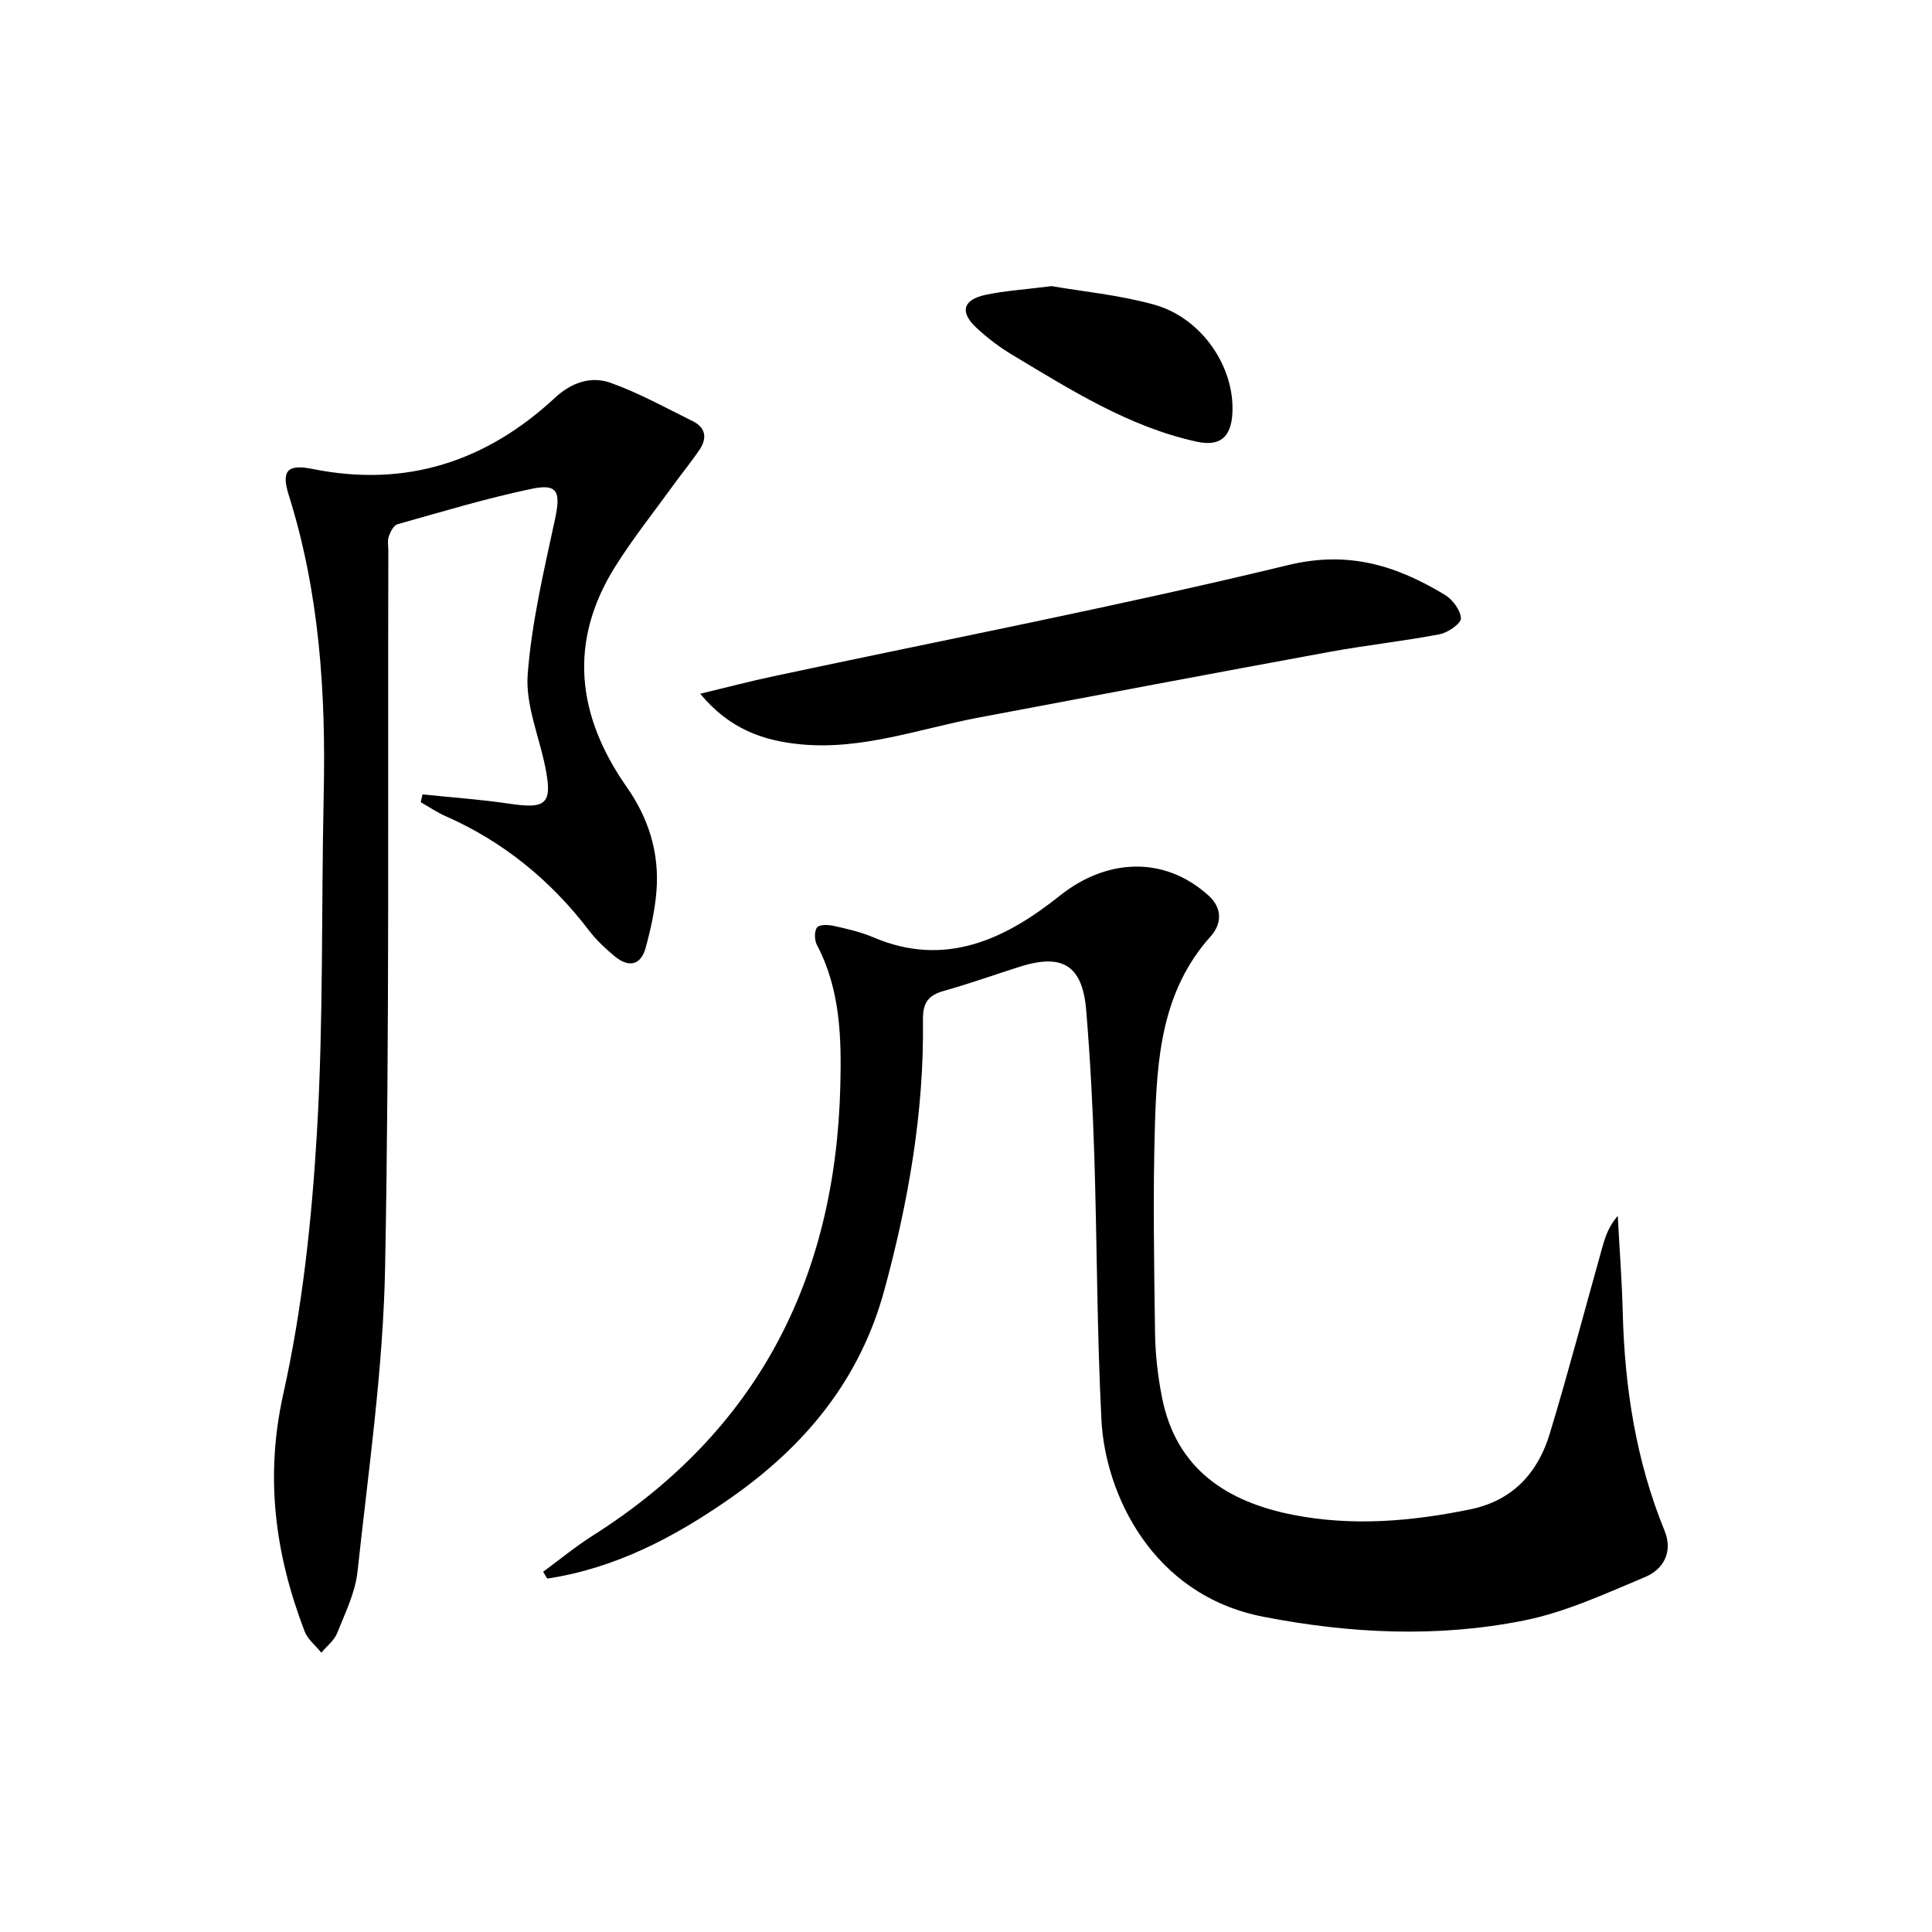
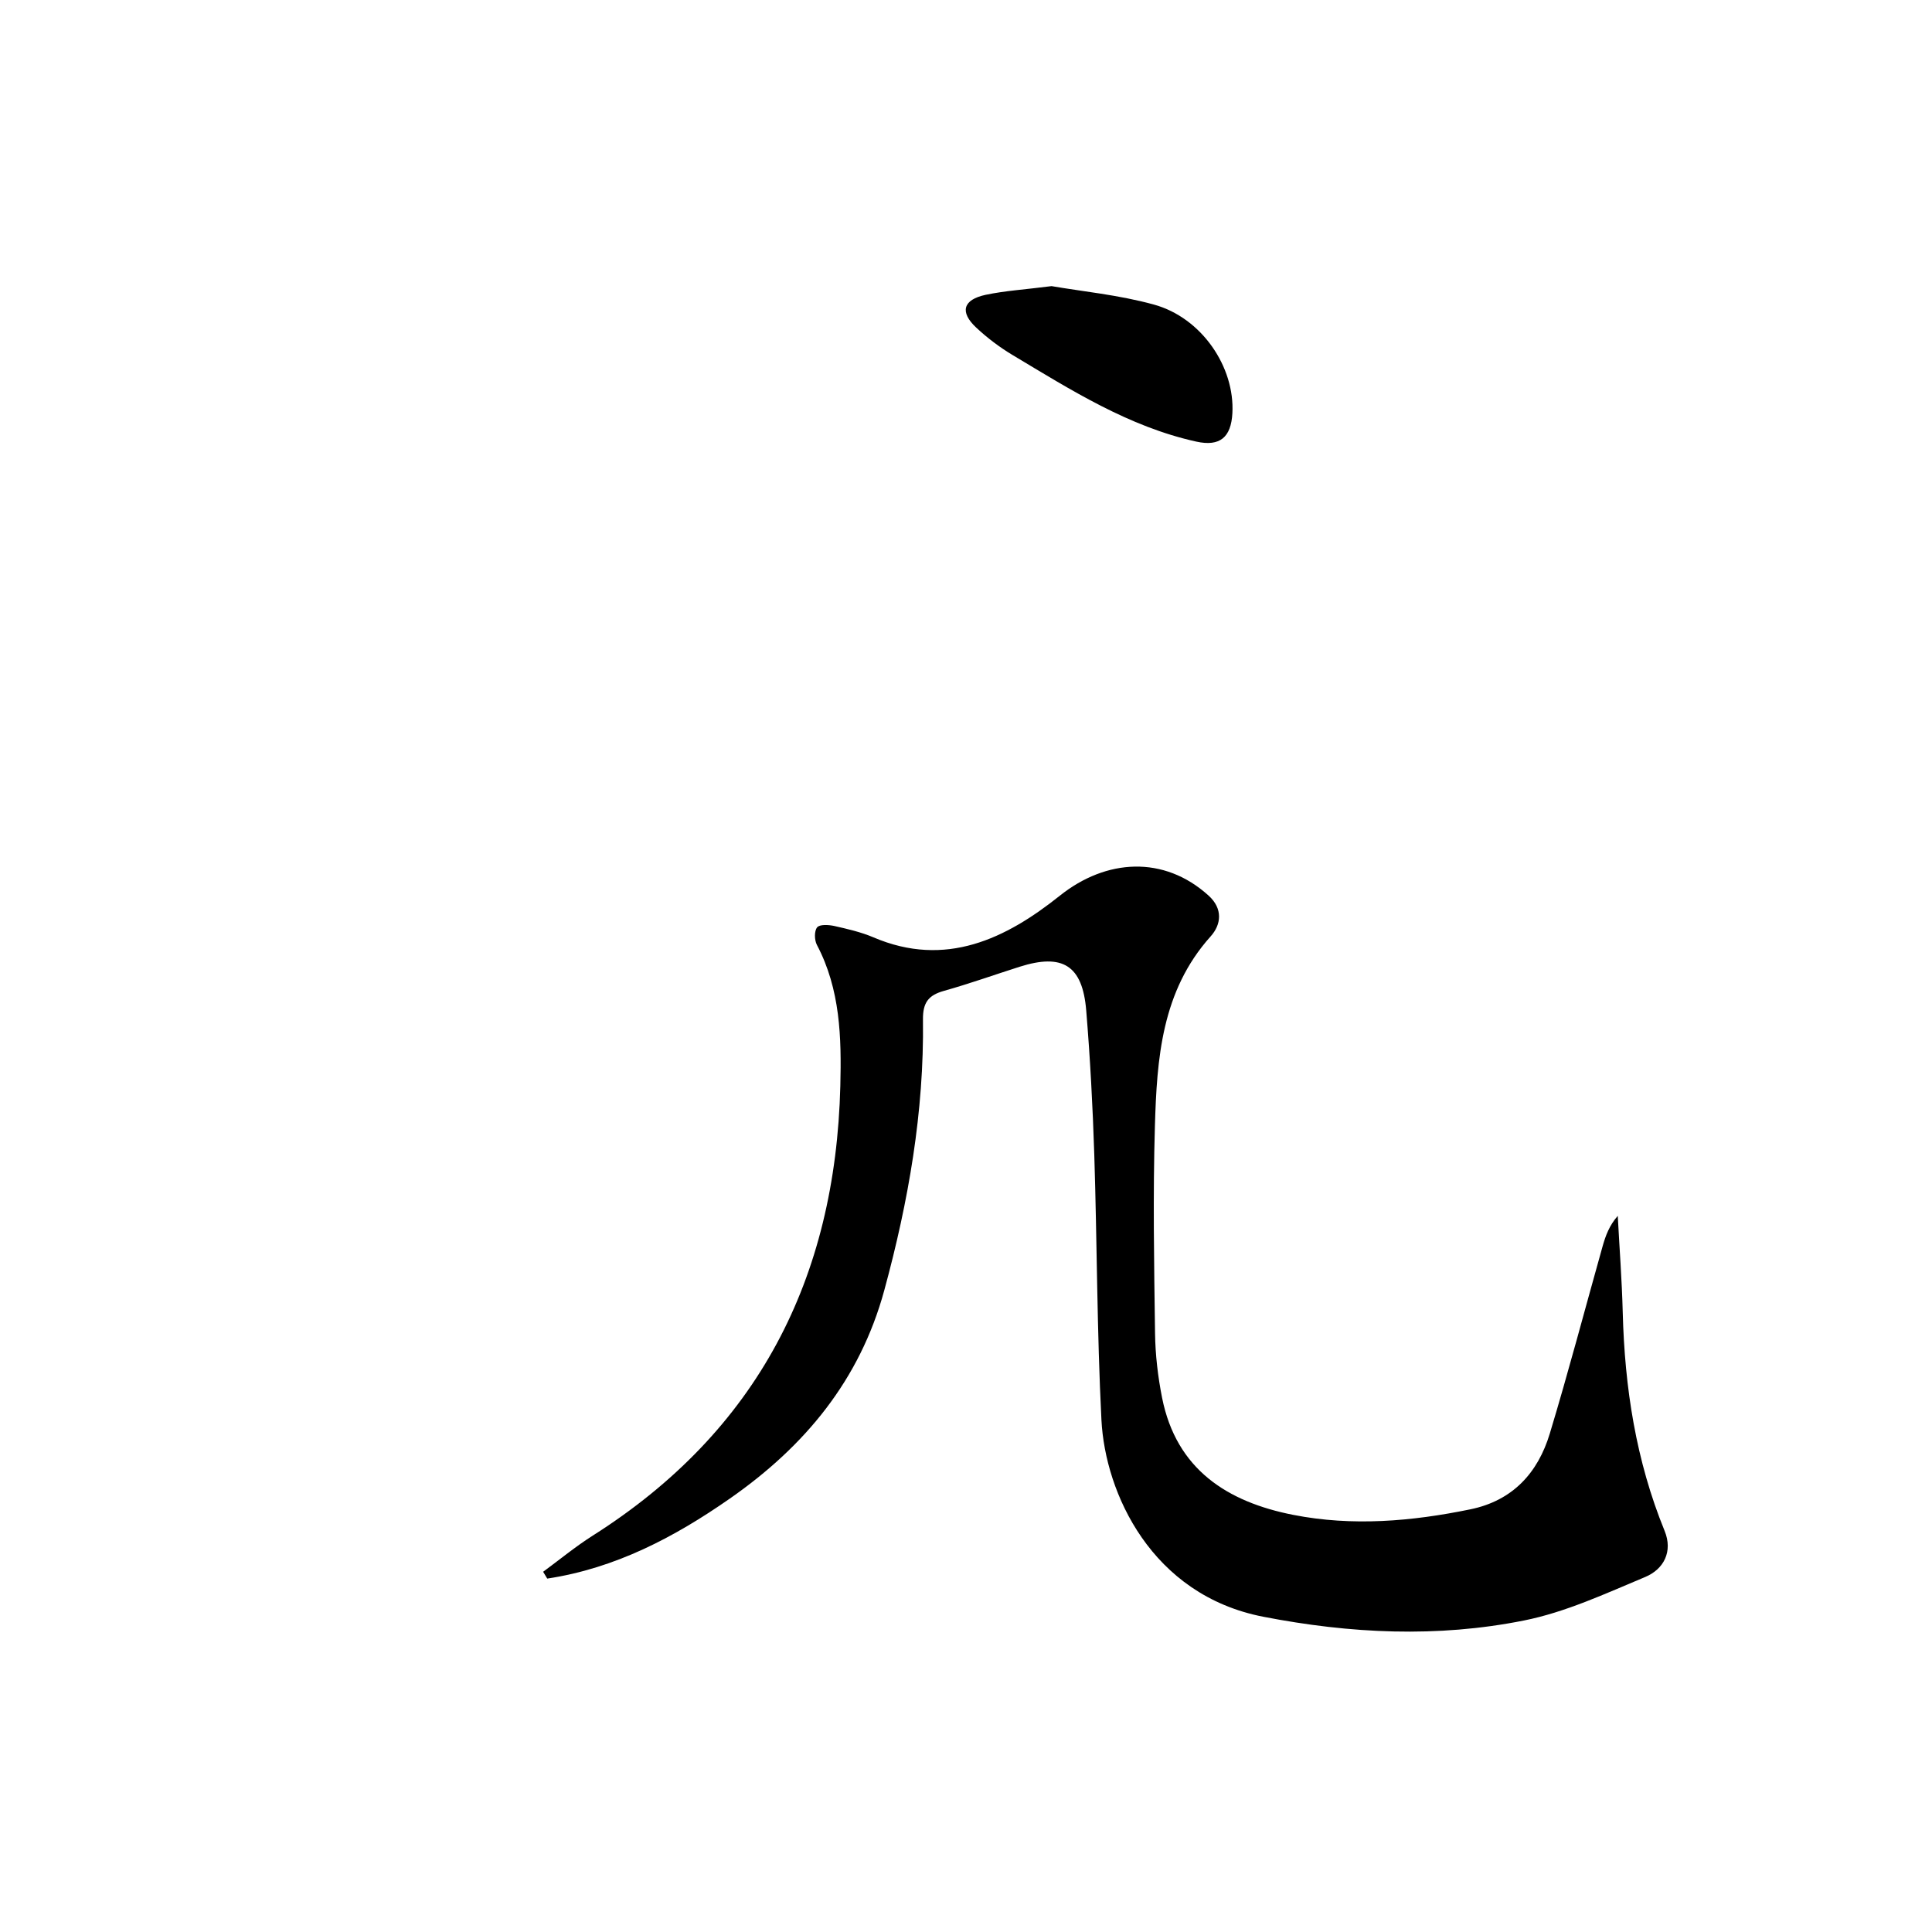
<svg xmlns="http://www.w3.org/2000/svg" enable-background="new 0 0 400 400" viewBox="0 0 400 400">
  <path d="m112.45 325.42c3.4-2.5 6.67-5.2 10.23-7.46 34.19-21.65 50.31-53.23 51.3-93.13.25-10.01.01-19.98-4.85-29.2-.52-.99-.57-2.87.05-3.63.53-.65 2.37-.54 3.53-.29 2.75.62 5.55 1.26 8.13 2.36 14.96 6.39 27.45.26 38.59-8.63 9.58-7.65 21.55-8.39 30.79-.02 3.01 2.72 2.64 6 .42 8.46-10.15 11.31-11.12 25.29-11.53 39.28-.42 14.28-.17 28.59.03 42.89.06 4.46.59 8.98 1.46 13.36 2.95 14.81 13.5 21.55 27.16 24.23 12.23 2.4 24.51 1.35 36.66-1.15 8.77-1.8 13.99-7.55 16.45-15.69 3.89-12.86 7.3-25.87 10.94-38.8.61-2.15 1.37-4.26 3.13-6.27.35 6.66.86 13.31 1.03 19.98.4 15.57 2.74 30.73 8.67 45.24 1.75 4.28-.17 7.94-4.02 9.55-8.21 3.43-16.48 7.29-25.12 9.01-17.91 3.58-35.93 2.72-53.95-.78-23.16-4.5-32.74-25.61-33.51-40.75-.93-18.28-.9-36.61-1.48-54.91-.32-9.96-.85-19.93-1.67-29.87-.77-9.34-4.89-11.87-13.8-9.04-5.22 1.66-10.39 3.51-15.66 4.99-3.21.9-4.38 2.42-4.34 5.94.25 19.07-3 37.65-8 56.02-5.07 18.64-16.47 32.33-31.95 43.13-11.54 8.05-23.76 14.46-37.84 16.59-.29-.46-.57-.93-.85-1.41z" />
-   <path d="m87.48 164.47c6.01.63 12.05 1.04 18.01 1.93 7.71 1.16 8.96-.01 7.36-7.79-1.3-6.32-4.06-12.74-3.6-18.92.81-10.82 3.37-21.54 5.66-32.21 1.2-5.6.59-7.4-4.76-6.29-9.39 1.96-18.61 4.75-27.86 7.35-.79.22-1.47 1.57-1.8 2.53-.31.9-.09 1.98-.09 2.98-.14 49.47.27 98.95-.67 148.4-.4 21.01-3.46 41.99-5.71 62.94-.47 4.35-2.56 8.58-4.22 12.73-.62 1.54-2.15 2.71-3.27 4.05-1.18-1.47-2.83-2.75-3.47-4.43-6.09-15.94-8.26-31.84-4.41-49.13 3.95-17.72 5.9-36.04 6.97-54.2 1.37-23.24.89-46.59 1.4-69.88.46-21.04-.87-41.82-7.25-62.07-1.6-5.08-.18-6.4 4.92-5.37 19.35 3.91 35.98-1.51 50.24-14.76 3.39-3.15 7.44-4.51 11.46-3.08 5.89 2.1 11.43 5.18 17.07 7.97 2.62 1.29 2.98 3.47 1.42 5.81-1.66 2.48-3.57 4.79-5.32 7.21-4.09 5.65-8.45 11.12-12.16 17.02-9.86 15.69-7.92 31 2.36 45.69 4.59 6.55 6.78 13.71 6.15 21.6-.32 3.94-1.19 7.88-2.24 11.69-1.04 3.77-3.62 4.06-6.43 1.73-1.91-1.59-3.77-3.33-5.27-5.29-7.94-10.41-17.73-18.42-29.73-23.71-1.79-.79-3.42-1.91-5.13-2.88.13-.55.25-1.09.37-1.62z" />
-   <path d="m144.97 143.63c5.73-1.37 10.45-2.62 15.22-3.63 35.53-7.58 71.23-14.47 106.53-23.01 12.56-3.04 22.4.14 32.39 6.14 1.61.97 3.27 3.17 3.36 4.88.06 1.05-2.67 2.97-4.38 3.3-7.65 1.46-15.41 2.29-23.07 3.7-24.16 4.43-48.29 9.01-72.43 13.56-12.19 2.3-24.08 6.75-36.78 5.54-7.74-.74-14.76-3.13-20.84-10.48z" />
  <path d="m217.72 59.24c6.28 1.09 13.91 1.81 21.19 3.82 9.9 2.73 16.78 12.94 16.24 22.52-.28 4.95-2.56 6.93-7.47 5.85-14.01-3.09-25.95-10.69-38.03-17.92-2.69-1.61-5.24-3.54-7.53-5.68-3.46-3.23-2.76-5.78 1.94-6.79 4.03-.85 8.18-1.1 13.66-1.8z" />
</svg>